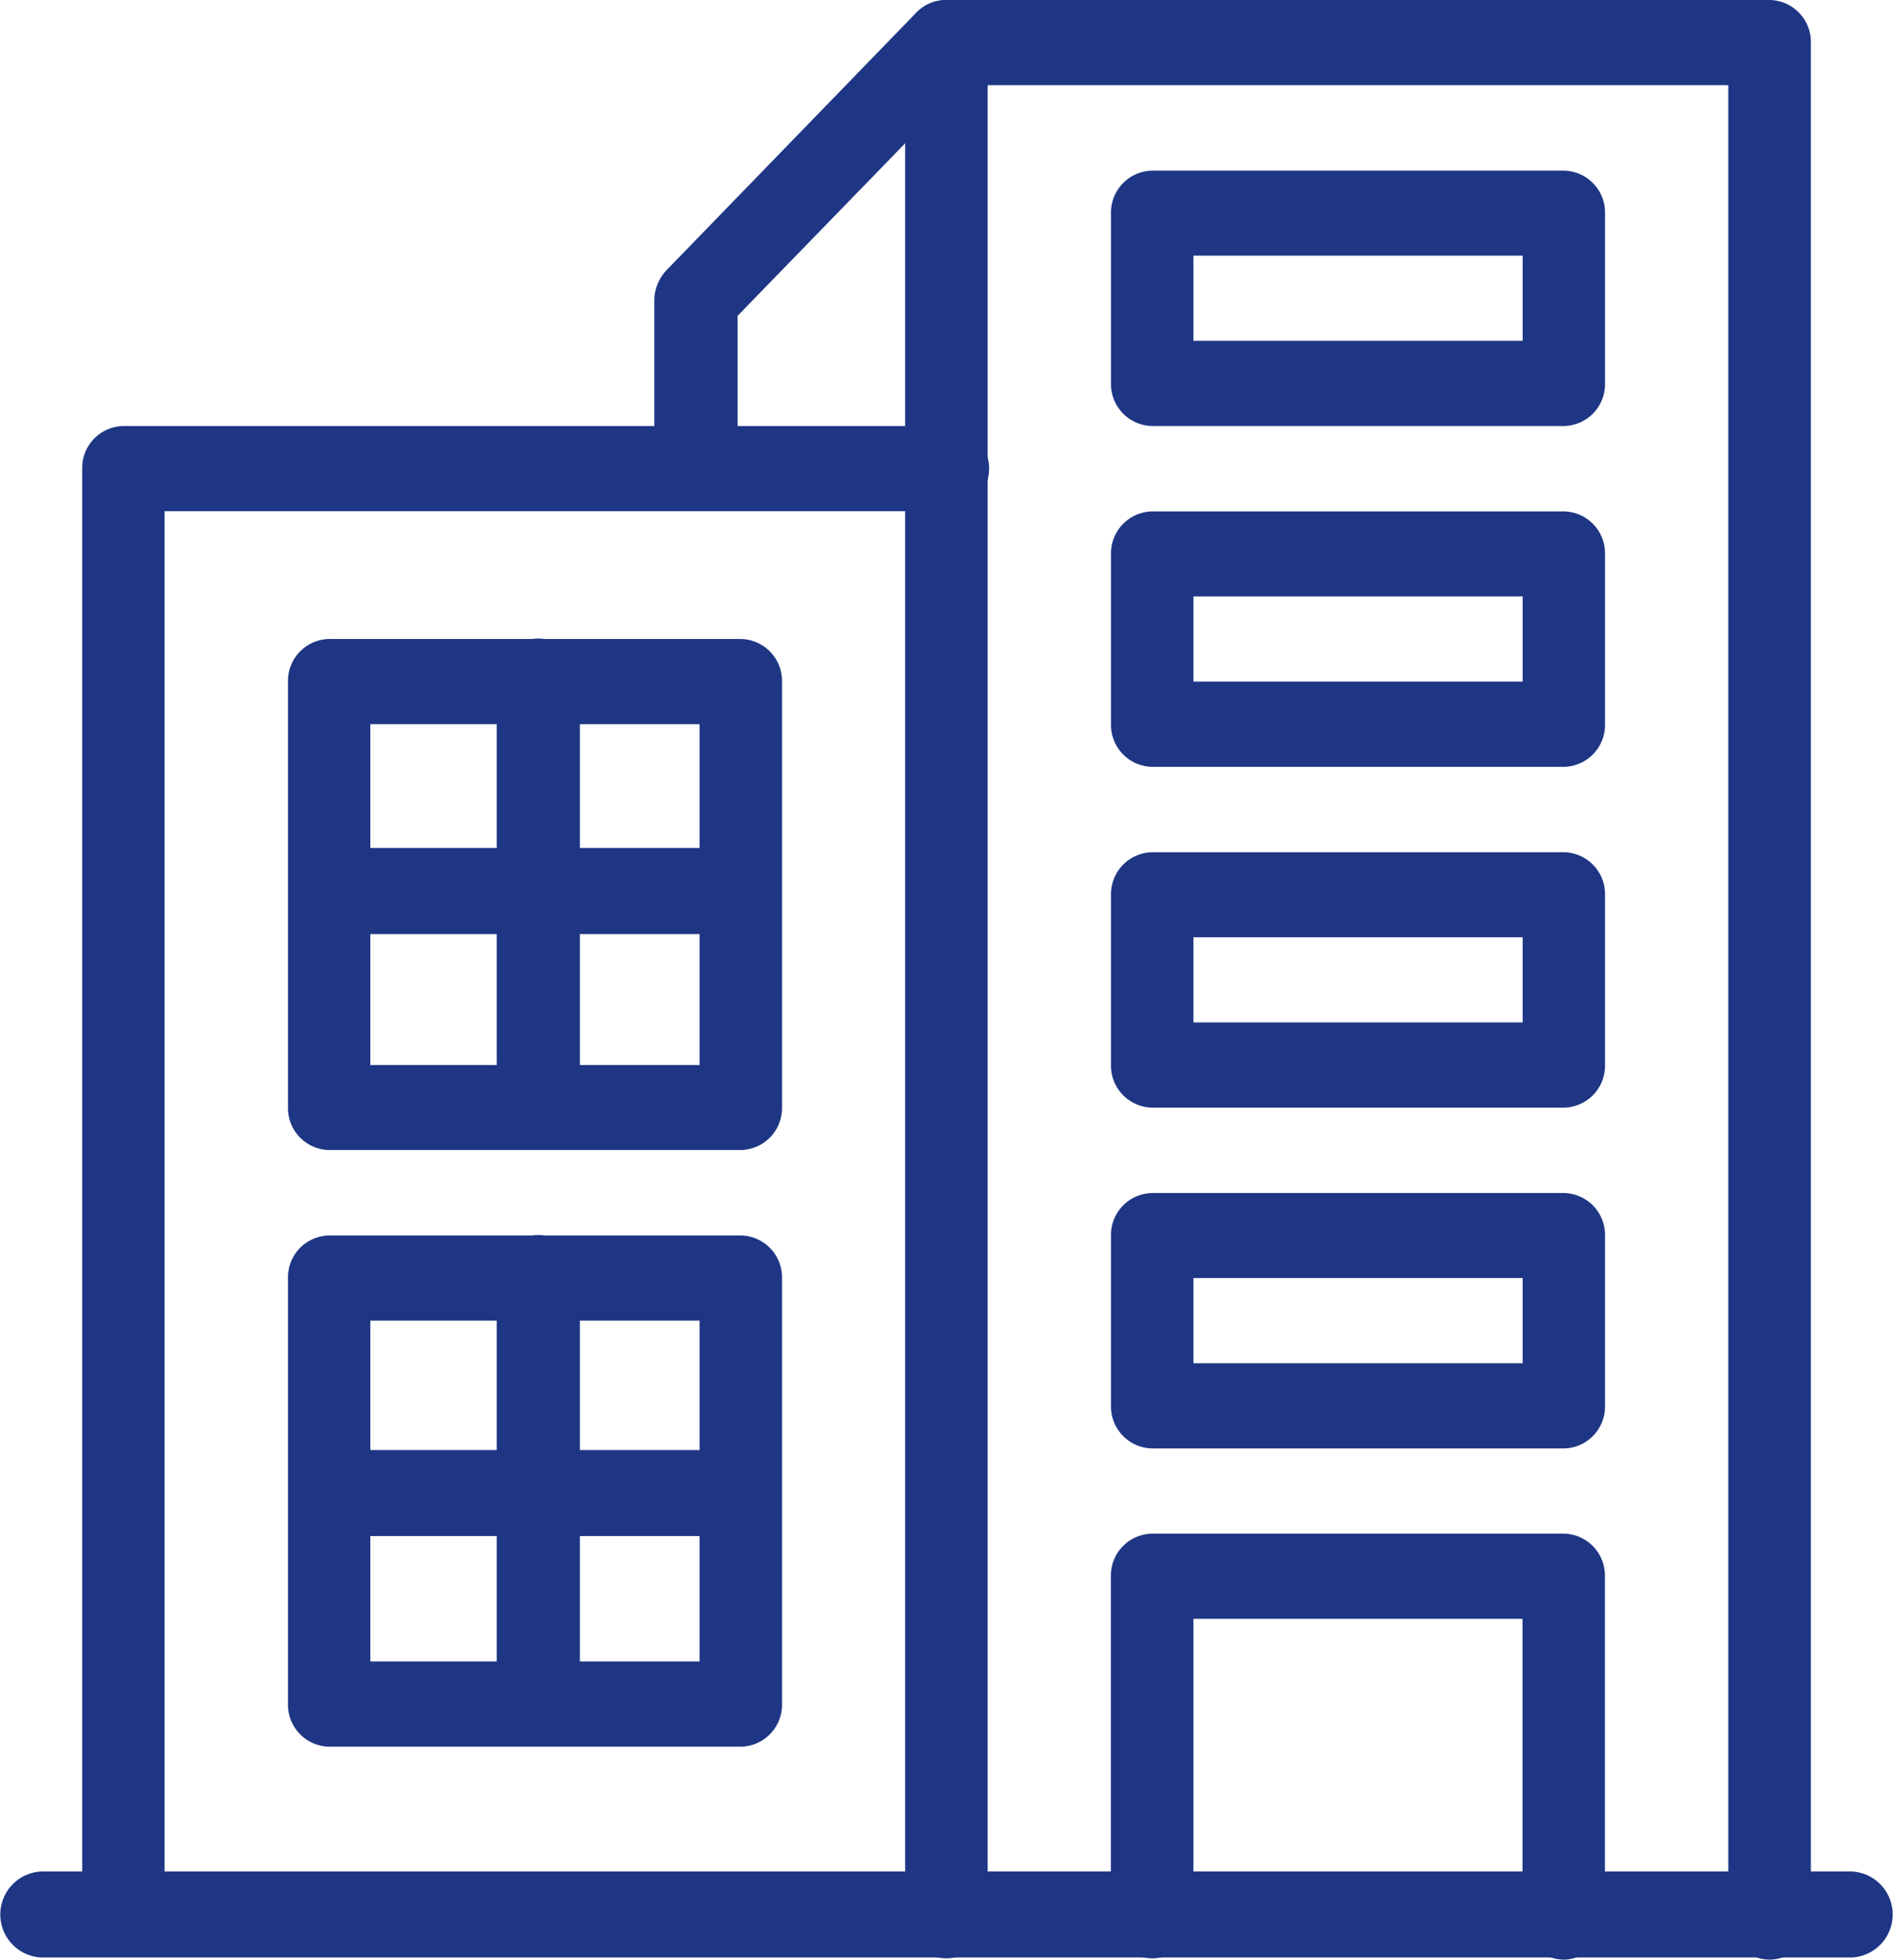
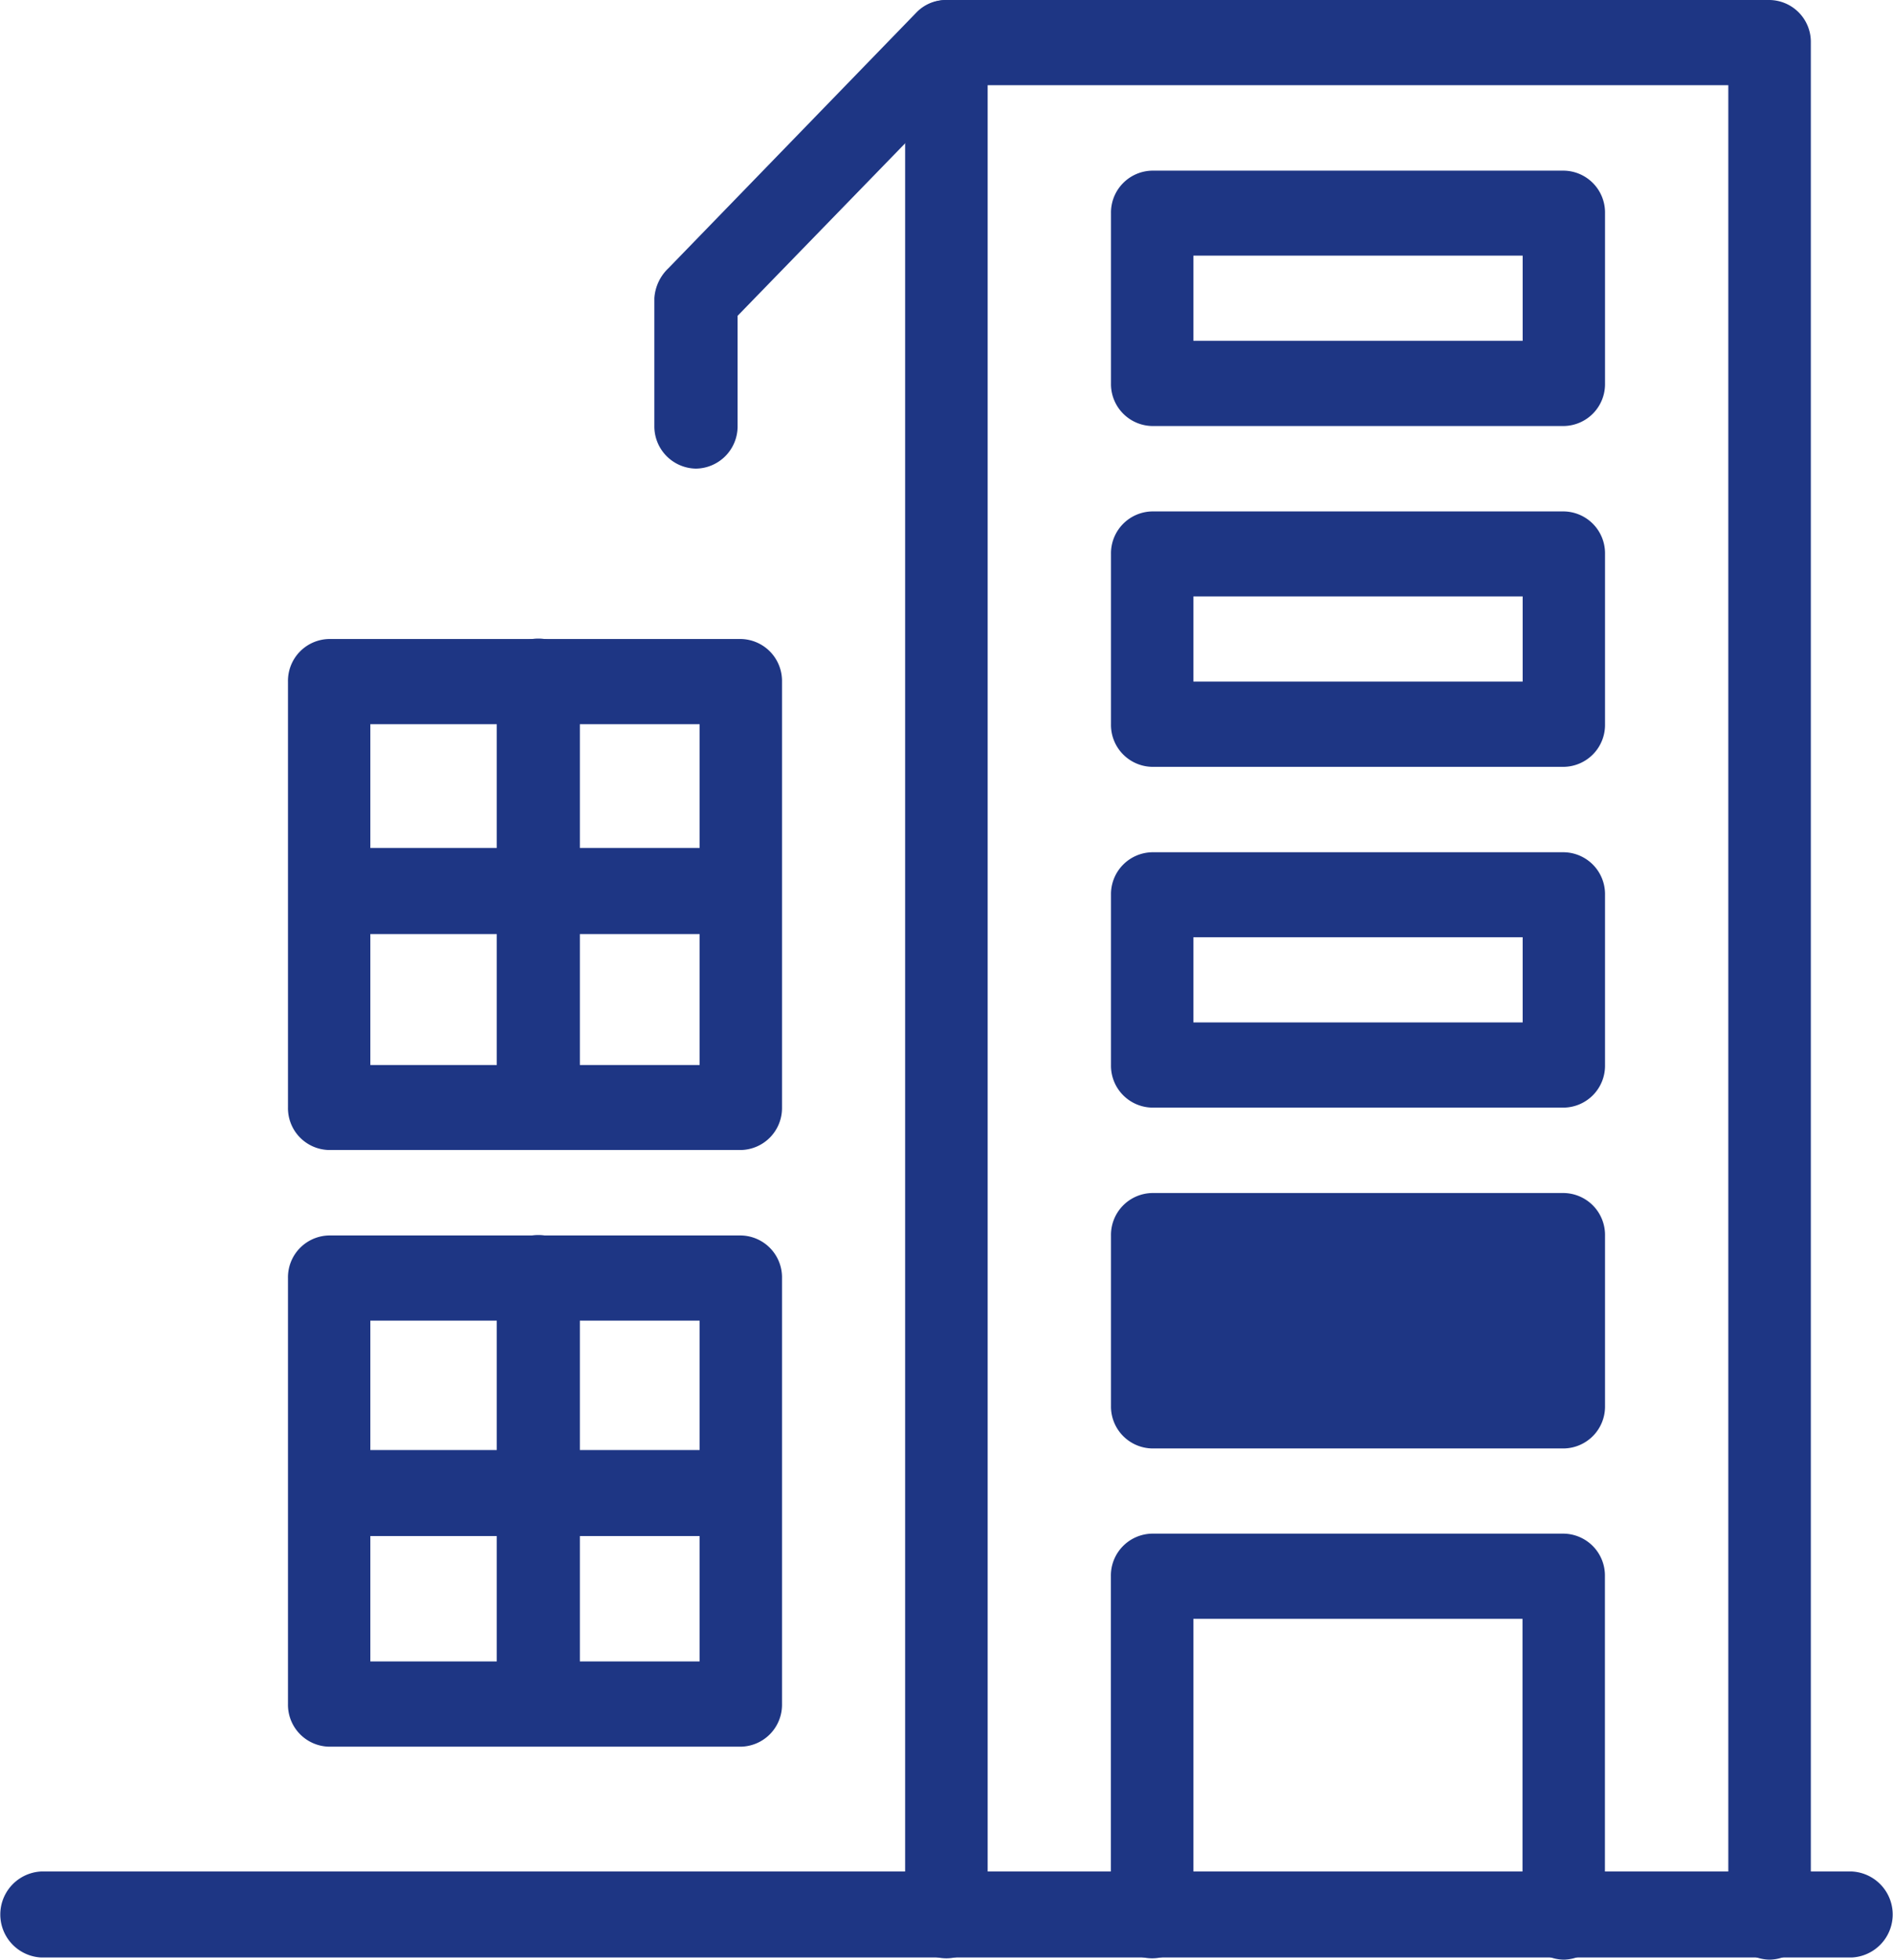
<svg xmlns="http://www.w3.org/2000/svg" id="Calque_1" data-name="Calque 1" viewBox="0 0 367 380">
  <defs>
    <style>.cls-1{fill:#1e3684;}</style>
  </defs>
  <title>cabinet-expert-expropriation</title>
  <path class="cls-1" d="M358.07,391a8.12,8.12,0,0,1-8-8.26V27.52H206.48V382.74a8,8,0,1,1-16,0V19.26a8.12,8.12,0,0,1,8-8.26H358.07a8.12,8.12,0,0,1,8,8.26V382.74A8.12,8.12,0,0,1,358.07,391Z" transform="translate(-15 -11)" />
  <path class="cls-1" d="M318.17,391a8.12,8.12,0,0,1-8-8.26V324.91H246.37v57.83a8,8,0,1,1-16,0V316.65a8.13,8.13,0,0,1,8-8.26h79.78a8.12,8.12,0,0,1,8,8.26v66.09A8.12,8.12,0,0,1,318.17,391Z" transform="translate(-15 -11)" />
-   <path class="cls-1" d="M318.17,291.87H238.39a8.13,8.13,0,0,1-8-8.26v-33a8.13,8.13,0,0,1,8-8.27h79.78a8.13,8.13,0,0,1,8,8.27v33A8.12,8.12,0,0,1,318.17,291.87Zm-71.8-16.52H310.2V258.83H246.37Z" transform="translate(-15 -11)" />
+   <path class="cls-1" d="M318.17,291.87H238.39a8.13,8.13,0,0,1-8-8.26v-33a8.13,8.13,0,0,1,8-8.27h79.78a8.13,8.13,0,0,1,8,8.27v33A8.12,8.12,0,0,1,318.17,291.87Zm-71.8-16.52H310.2H246.37Z" transform="translate(-15 -11)" />
  <path class="cls-1" d="M318.17,225.78H238.39a8.13,8.13,0,0,1-8-8.26v-33a8.13,8.13,0,0,1,8-8.26h79.78a8.12,8.12,0,0,1,8,8.26v33A8.12,8.12,0,0,1,318.17,225.78Zm-71.8-16.52H310.2V192.74H246.37Z" transform="translate(-15 -11)" />
  <path class="cls-1" d="M318.17,159.7H238.39a8.13,8.13,0,0,1-8-8.27v-33a8.13,8.13,0,0,1,8-8.26h79.78a8.12,8.12,0,0,1,8,8.26v33A8.13,8.13,0,0,1,318.17,159.7Zm-71.8-16.53H310.2V126.65H246.37Z" transform="translate(-15 -11)" />
  <path class="cls-1" d="M318.17,93.61H238.39a8.13,8.13,0,0,1-8-8.26v-33a8.13,8.13,0,0,1,8-8.26h79.78a8.12,8.12,0,0,1,8,8.26V85.35A8.12,8.12,0,0,1,318.17,93.61Zm-71.8-16.52H310.2V60.57H246.37Z" transform="translate(-15 -11)" />
  <path class="cls-1" d="M374,390.58H23a8.35,8.35,0,0,1,0-16.68H374a8.35,8.35,0,0,1,0,16.68Z" transform="translate(-15 -11)" />
-   <path class="cls-1" d="M38.94,382.74a8.12,8.12,0,0,1-8-8.26V101.87a8.12,8.12,0,0,1,8-8.26H198.5a8.26,8.26,0,0,1,0,16.52H46.91V374.48A8.12,8.12,0,0,1,38.94,382.74Z" transform="translate(-15 -11)" />
  <path class="cls-1" d="M158.61,234H78.83a8.12,8.12,0,0,1-8-8.26V143.17a8.12,8.12,0,0,1,8-8.26h79.78a8.13,8.13,0,0,1,8,8.26v82.61A8.13,8.13,0,0,1,158.61,234ZM86.8,217.52h63.83V151.43H86.8Z" transform="translate(-15 -11)" />
  <path class="cls-1" d="M119.31,225.78a8.19,8.19,0,0,1-8-8.26V143.17a8.06,8.06,0,1,1,16.11,0v74.35A8.19,8.19,0,0,1,119.31,225.78Z" transform="translate(-15 -11)" />
  <path class="cls-1" d="M150.63,192.12H86.8a8.35,8.35,0,0,1,0-16.68h63.83a8.35,8.35,0,0,1,0,16.68Z" transform="translate(-15 -11)" />
  <path class="cls-1" d="M158.61,349.7H78.83a8.13,8.13,0,0,1-8-8.27v-82.6a8.12,8.12,0,0,1,8-8.26h79.78a8.12,8.12,0,0,1,8,8.26v82.6A8.13,8.13,0,0,1,158.61,349.7ZM86.8,333.17h63.83V267.09H86.8Z" transform="translate(-15 -11)" />
  <path class="cls-1" d="M119.31,341.43a8.18,8.18,0,0,1-8-8.26V258.83a8.06,8.06,0,1,1,16.11,0v74.34A8.18,8.18,0,0,1,119.31,341.43Z" transform="translate(-15 -11)" />
  <path class="cls-1" d="M150.63,308.86H86.8a8.35,8.35,0,0,1,0-16.68h63.83a8.35,8.35,0,0,1,0,16.68Z" transform="translate(-15 -11)" />
  <path class="cls-1" d="M149.92,101.87a8.19,8.19,0,0,1-8.06-8.26V68.83A8.79,8.79,0,0,1,144.6,63l48.06-49.57a7.89,7.89,0,0,1,11.38,0,8.46,8.46,0,0,1-.27,11.68L158,72.24V93.61A8.19,8.19,0,0,1,149.92,101.87Z" transform="translate(-15 -11)" />
</svg>